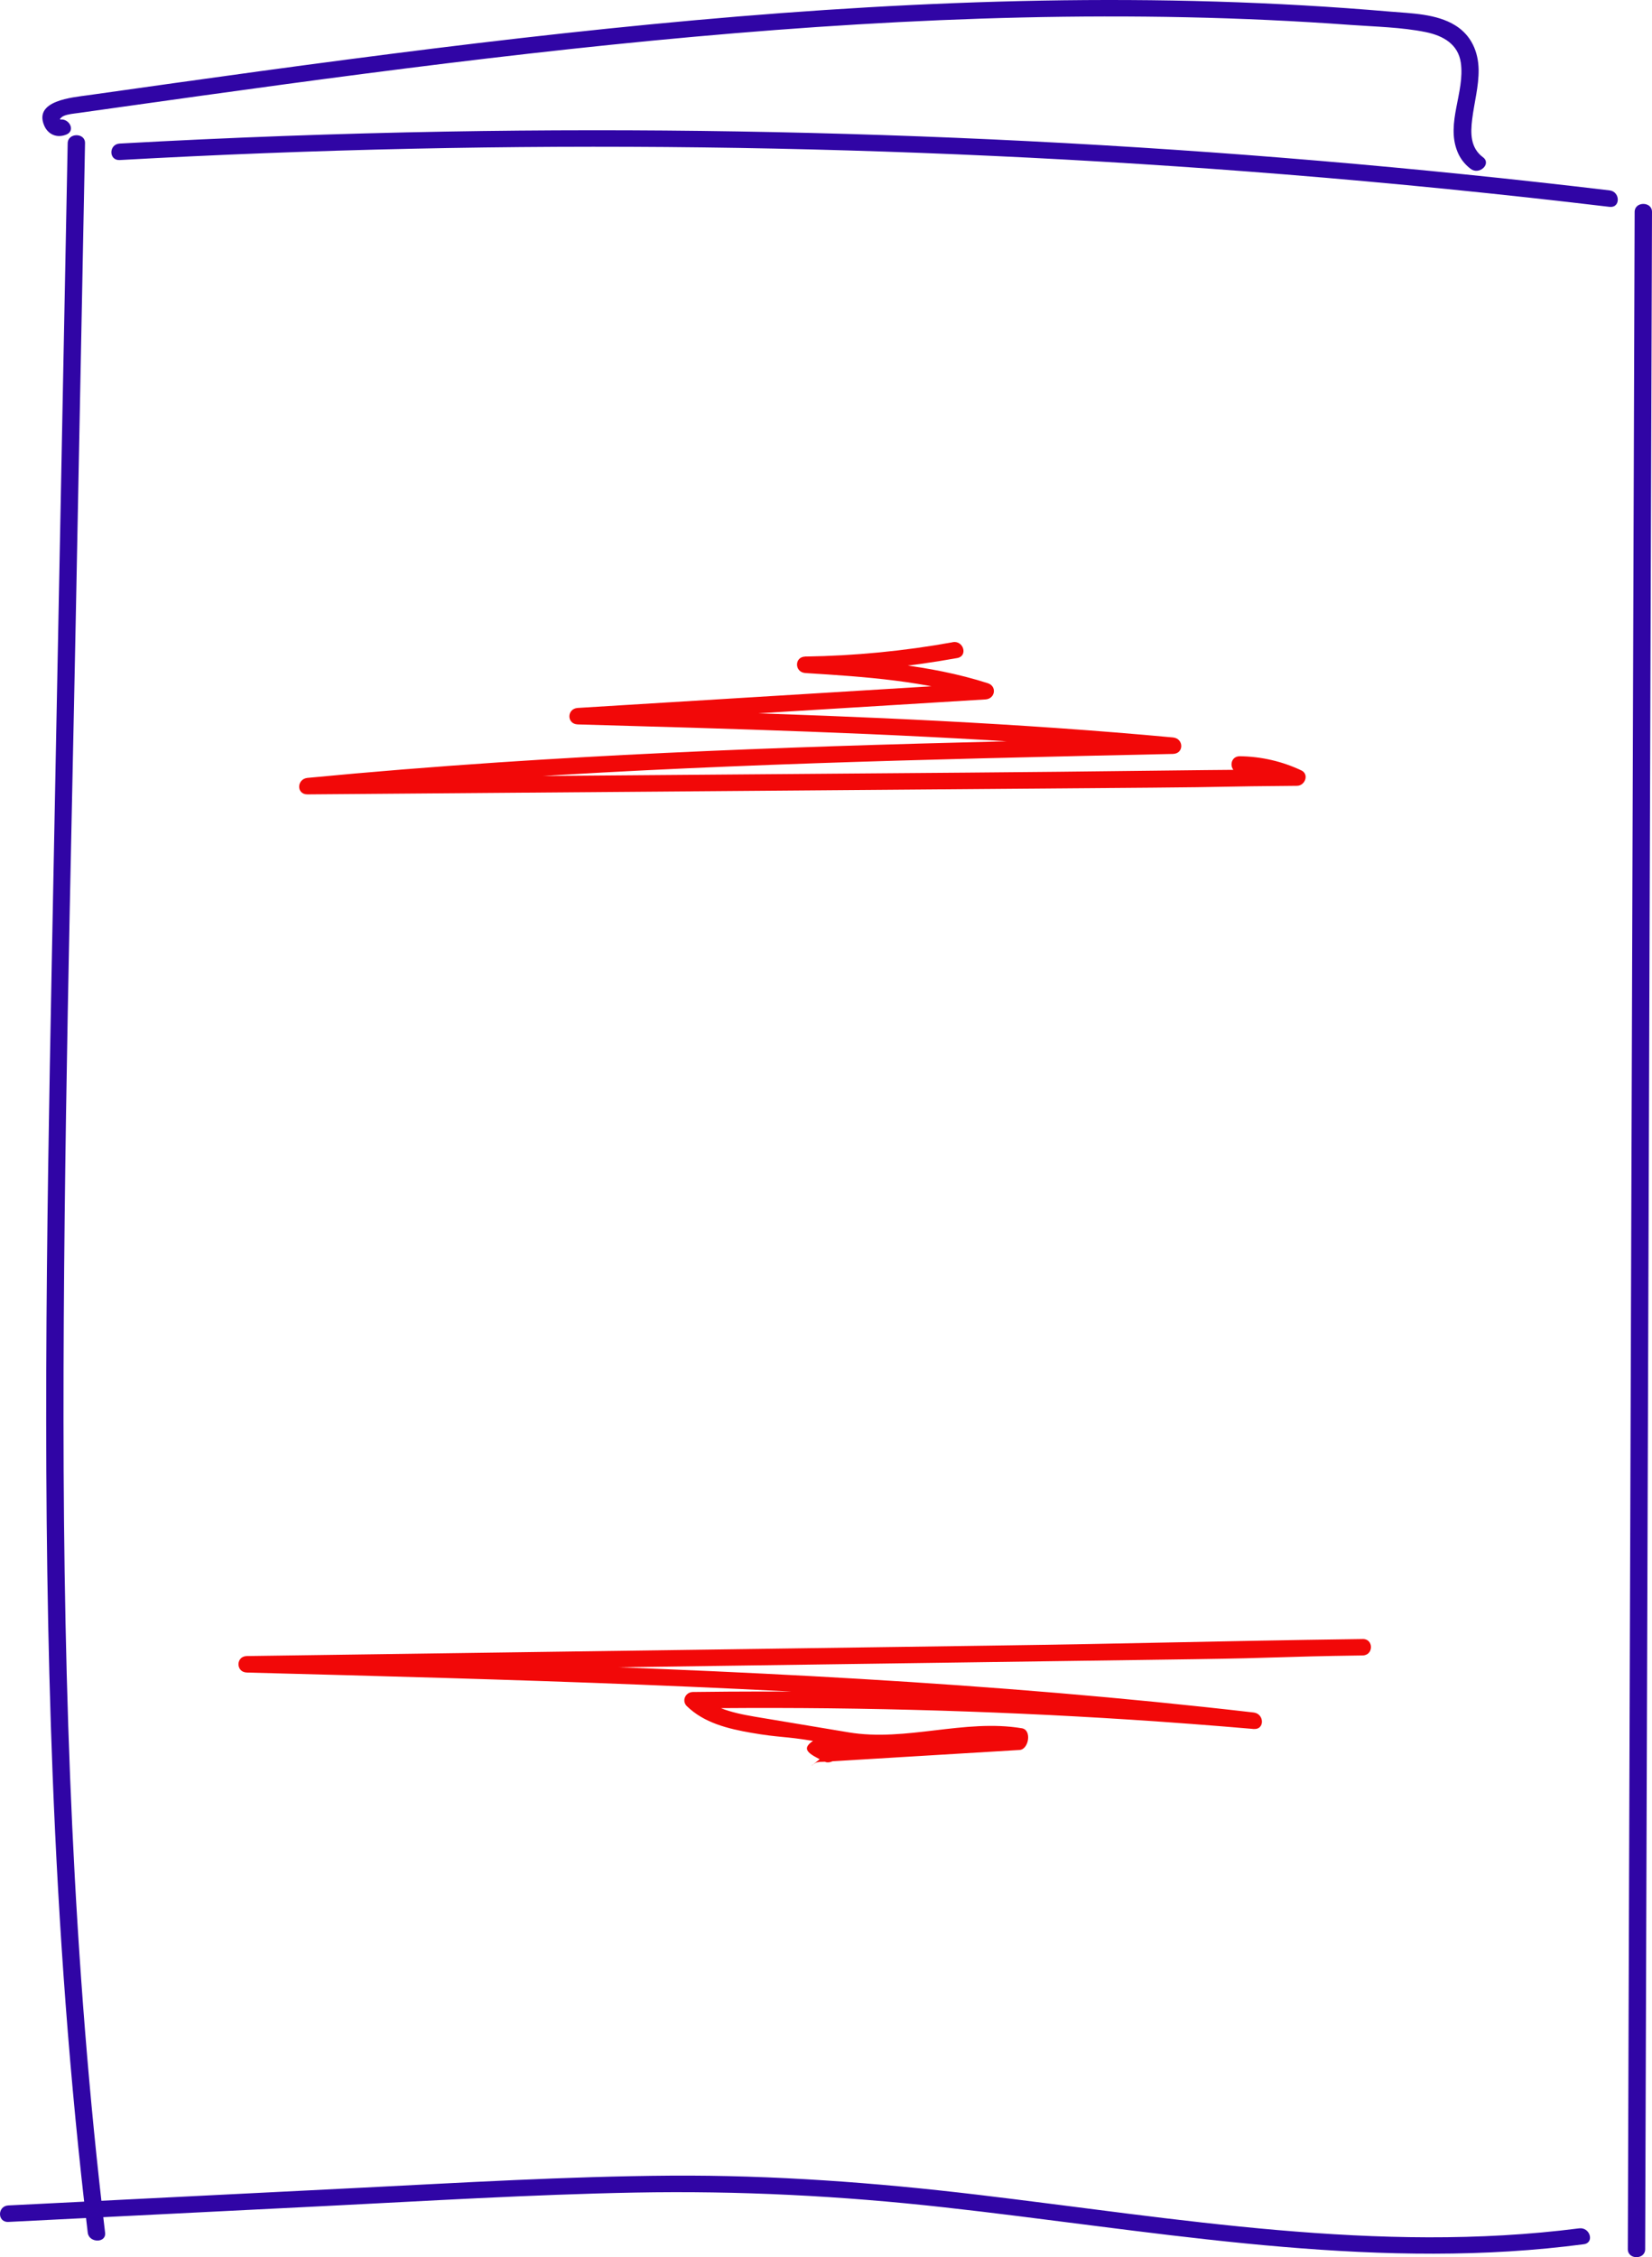
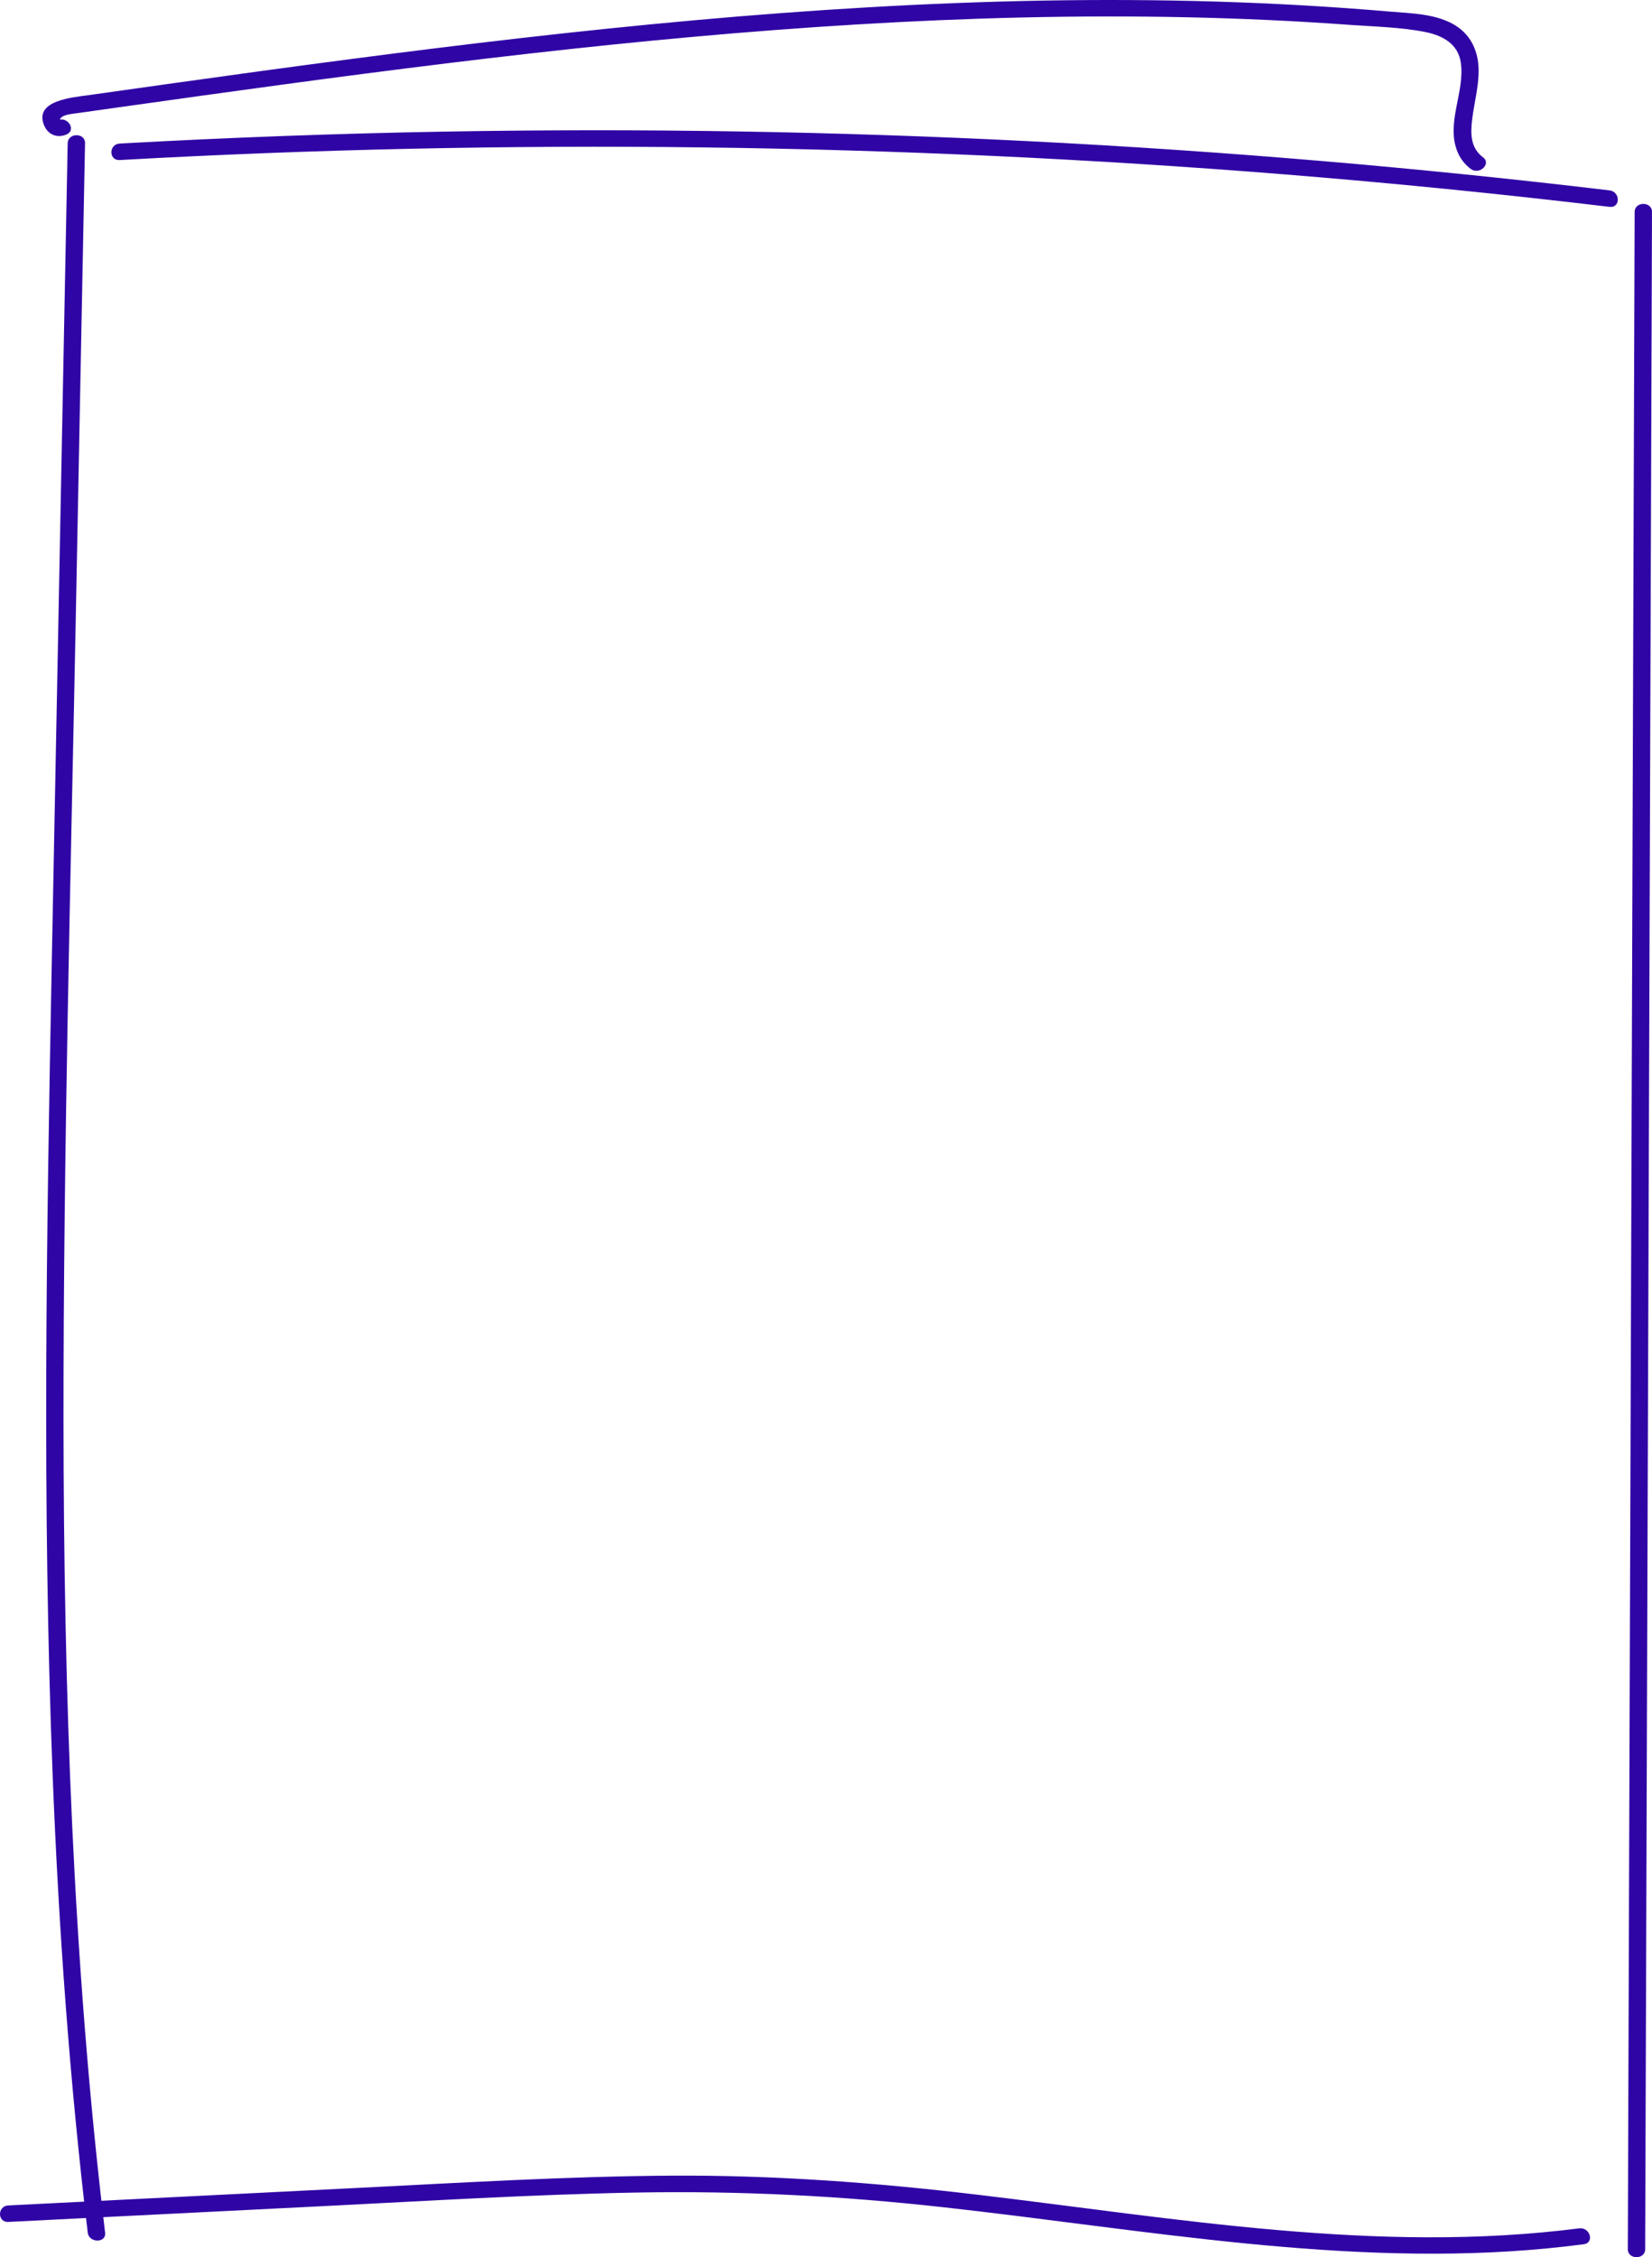
<svg xmlns="http://www.w3.org/2000/svg" width="350" height="478" viewBox="0 0 350 478" fill="none">
  <path d="M340.994 40.316C300.143 35.451 259.109 31.972 218.002 29.9C176.888 27.825 135.71 27.146 94.545 27.864C71.473 28.271 48.402 29.12 25.367 30.401C23.014 30.529 23.002 34.02 25.367 33.892C66.462 31.599 107.643 30.703 148.812 31.215C189.98 31.727 231.125 33.636 272.146 36.929C295.144 38.779 318.106 41.072 341.006 43.807C343.346 44.086 343.322 40.595 341.006 40.316H340.994ZM14.339 30.319C13.212 88.309 12.073 146.31 10.958 204.3C9.855 261.51 8.911 318.767 11.154 375.965C12.428 408.318 14.744 440.635 18.591 472.813C18.861 475.024 22.536 475.047 22.267 472.813C15.418 415.684 13.494 358.148 13.457 300.682C13.433 243.251 14.989 185.82 16.104 128.4L18.015 30.319C18.064 28.073 14.388 28.073 14.339 30.319ZM346.323 44.866C346.14 101.133 345.944 157.389 345.76 213.657C345.576 269.633 345.38 325.61 345.196 381.586C345.086 413.159 344.988 444.743 344.878 476.316C344.878 478.562 348.541 478.562 348.553 476.316C348.737 420.048 348.933 363.792 349.117 307.525C349.301 251.258 349.497 195.572 349.681 139.595C349.791 108.023 349.889 76.439 349.999 44.866C349.999 42.62 346.336 42.62 346.323 44.866Z" fill="#3005A5" />
  <path d="M334.55 471.893C291.959 477.363 249.21 469.764 207.012 464.759C185.448 462.199 163.883 460.593 142.147 460.733C120.019 460.884 97.903 462.222 75.811 463.328C51.135 464.562 26.446 465.795 1.769 467.04C-0.584 467.157 -0.596 470.648 1.769 470.532C23.922 469.426 46.062 468.309 68.215 467.203C90.368 466.098 112.398 464.736 134.514 464.317C156.63 463.898 178.219 465.015 199.991 467.436C221.286 469.798 242.483 472.976 263.815 475.082C285.037 477.177 306.479 478.189 327.749 476.141C330.347 475.897 332.944 475.594 335.542 475.256C337.87 474.954 336.877 471.591 334.562 471.893H334.55ZM12.233 25.454C12.355 25.396 12.772 25.361 12.784 25.35C12.796 25.338 12.698 25.163 12.71 25.152C12.943 24.931 13.152 24.71 13.482 24.558C14.45 24.139 15.651 24.07 16.693 23.918L25.367 22.696C31.163 21.882 36.946 21.067 42.742 20.264C54.235 18.67 65.74 17.099 77.245 15.609C100.402 12.607 123.597 9.895 146.864 7.8C170.022 5.717 193.24 4.239 216.496 3.704C239.751 3.169 262.958 3.587 286.115 5.275C291.371 5.659 296.885 5.752 302.056 6.799C305.829 7.568 308.929 9.406 309.493 13.258C310.4 19.484 306.307 26.001 308.77 32.099C309.342 33.542 310.316 34.809 311.588 35.765C313.426 37.139 316.048 34.683 314.186 33.298C311.49 31.296 311.539 28.201 311.907 25.222C312.336 21.73 313.316 18.274 313.267 14.736C313.205 10.966 311.723 7.463 308.292 5.356C304.322 2.913 299.103 2.843 294.545 2.459C270.003 0.341 245.351 -0.311 220.723 0.131C196.156 0.573 171.627 2.086 147.171 4.286C122.567 6.497 98.05 9.395 73.569 12.607C61.366 14.201 49.162 15.877 36.971 17.587C30.881 18.437 24.792 19.298 18.702 20.159C15.32 20.637 7.099 21.276 9.366 26.595C10.174 28.503 12.11 29.318 14.083 28.48C16.239 27.561 14.365 24.558 12.233 25.466V25.454Z" fill="#3005A5" />
-   <path d="M288.687 347.092C255.213 347.558 242.556 348.035 209.082 348.501C175.608 348.966 142.122 349.443 108.648 349.909C89.864 350.176 71.081 350.432 52.298 350.7C49.933 350.735 49.933 354.133 52.298 354.191C80.136 354.924 107.962 355.658 135.787 356.763C163.49 357.869 191.181 359.347 218.811 361.581C234.433 362.838 250.043 364.351 265.616 366.155V362.663C226.118 359.246 186.46 357.793 146.802 358.311C145.197 358.334 144.389 360.196 145.503 361.29C149.13 364.851 154.227 366.097 159.202 366.958C165.328 368.017 166.1 367.644 172.239 368.668L215.539 370.53L216.029 365.934C206.142 366.527 196.266 367.132 186.378 367.726C183.928 367.877 181.489 368.017 179.039 368.168C176.833 368.296 174.383 368.168 172.239 368.668C169.678 370.426 171.185 371.368 174.75 373.079C176.858 374.092 181.159 369.192 179.039 368.168L171.945 373.94C172.006 373.859 172.092 373.789 172.165 373.719C172.288 373.696 172.717 373.358 172.815 373.312C173.415 373.056 174.113 373.114 174.75 373.079L180.558 372.73C184.528 372.486 188.51 372.253 192.48 372.008C200.322 371.531 208.175 371.054 216.017 370.589C217.953 370.472 218.664 366.353 216.507 365.992C204.267 363.955 192.014 368.89 179.774 366.853C173.758 365.852 167.73 364.851 161.714 363.839C156.923 363.036 151.63 362.279 148.089 358.811L146.79 361.791C177.74 361.395 208.702 362.186 239.591 364.176C248.266 364.735 256.941 365.398 265.603 366.143C267.98 366.353 267.907 362.919 265.603 362.652C237.986 359.452 210.246 357.205 182.482 355.553C154.717 353.9 127.076 352.841 99.36 351.992C83.677 351.515 67.994 351.096 52.298 350.688V354.18C85.772 353.714 119.258 353.237 152.733 352.772C186.207 352.306 219.693 351.829 253.167 351.363C271.95 351.096 269.904 350.84 288.687 350.572C291.052 350.537 291.052 347.046 288.687 347.081V347.092ZM201.816 136.011C191.524 137.873 181.097 138.874 170.634 139.037C168.244 139.072 168.293 142.377 170.634 142.528C183.34 143.319 196.143 144.181 208.298 148.067L208.788 144.634C186.378 146.008 163.98 147.381 141.57 148.742C135.187 149.138 128.791 149.522 122.407 149.918C120.067 150.057 120.018 153.339 122.407 153.409C155.183 154.328 187.959 155.248 220.673 157.459C229.961 158.087 239.236 158.821 248.499 159.67V156.179C224.582 156.702 200.665 157.226 176.76 158.018C152.965 158.809 129.171 159.868 105.425 161.462C91.984 162.37 78.555 163.441 65.151 164.732C62.847 164.954 62.737 168.247 65.151 168.224C94.998 167.991 124.858 167.747 154.705 167.514C184.455 167.281 214.204 167.037 243.953 166.804C260.764 166.676 257.97 166.536 274.781 166.408C276.521 166.397 277.403 163.953 275.712 163.15C271.664 161.23 267.211 160.204 262.687 160.147C260.323 160.124 260.323 163.615 262.687 163.638C266.584 163.685 270.357 164.523 273.849 166.164L274.781 162.905C244.933 163.138 234.678 163.382 204.831 163.615C175.081 163.848 145.332 164.092 115.583 164.325C98.772 164.453 81.962 164.593 65.151 164.721V168.212C88.945 165.919 112.801 164.313 136.669 163.126C160.452 161.951 184.258 161.195 208.065 160.589C221.543 160.252 235.021 159.949 248.499 159.658C250.9 159.6 250.815 156.377 248.499 156.167C215.858 153.141 183.094 151.745 150.331 150.721C141.019 150.43 131.719 150.162 122.407 149.906V153.397C144.817 152.024 167.215 150.651 189.625 149.289C196.009 148.894 202.405 148.51 208.788 148.114C210.859 147.986 211.275 145.321 209.278 144.681C196.842 140.701 183.646 139.828 170.646 139.013V142.505C181.44 142.33 192.198 141.271 202.809 139.351C205.125 138.932 204.144 135.569 201.829 135.988L201.816 136.011Z" fill="#F20808" />
</svg>